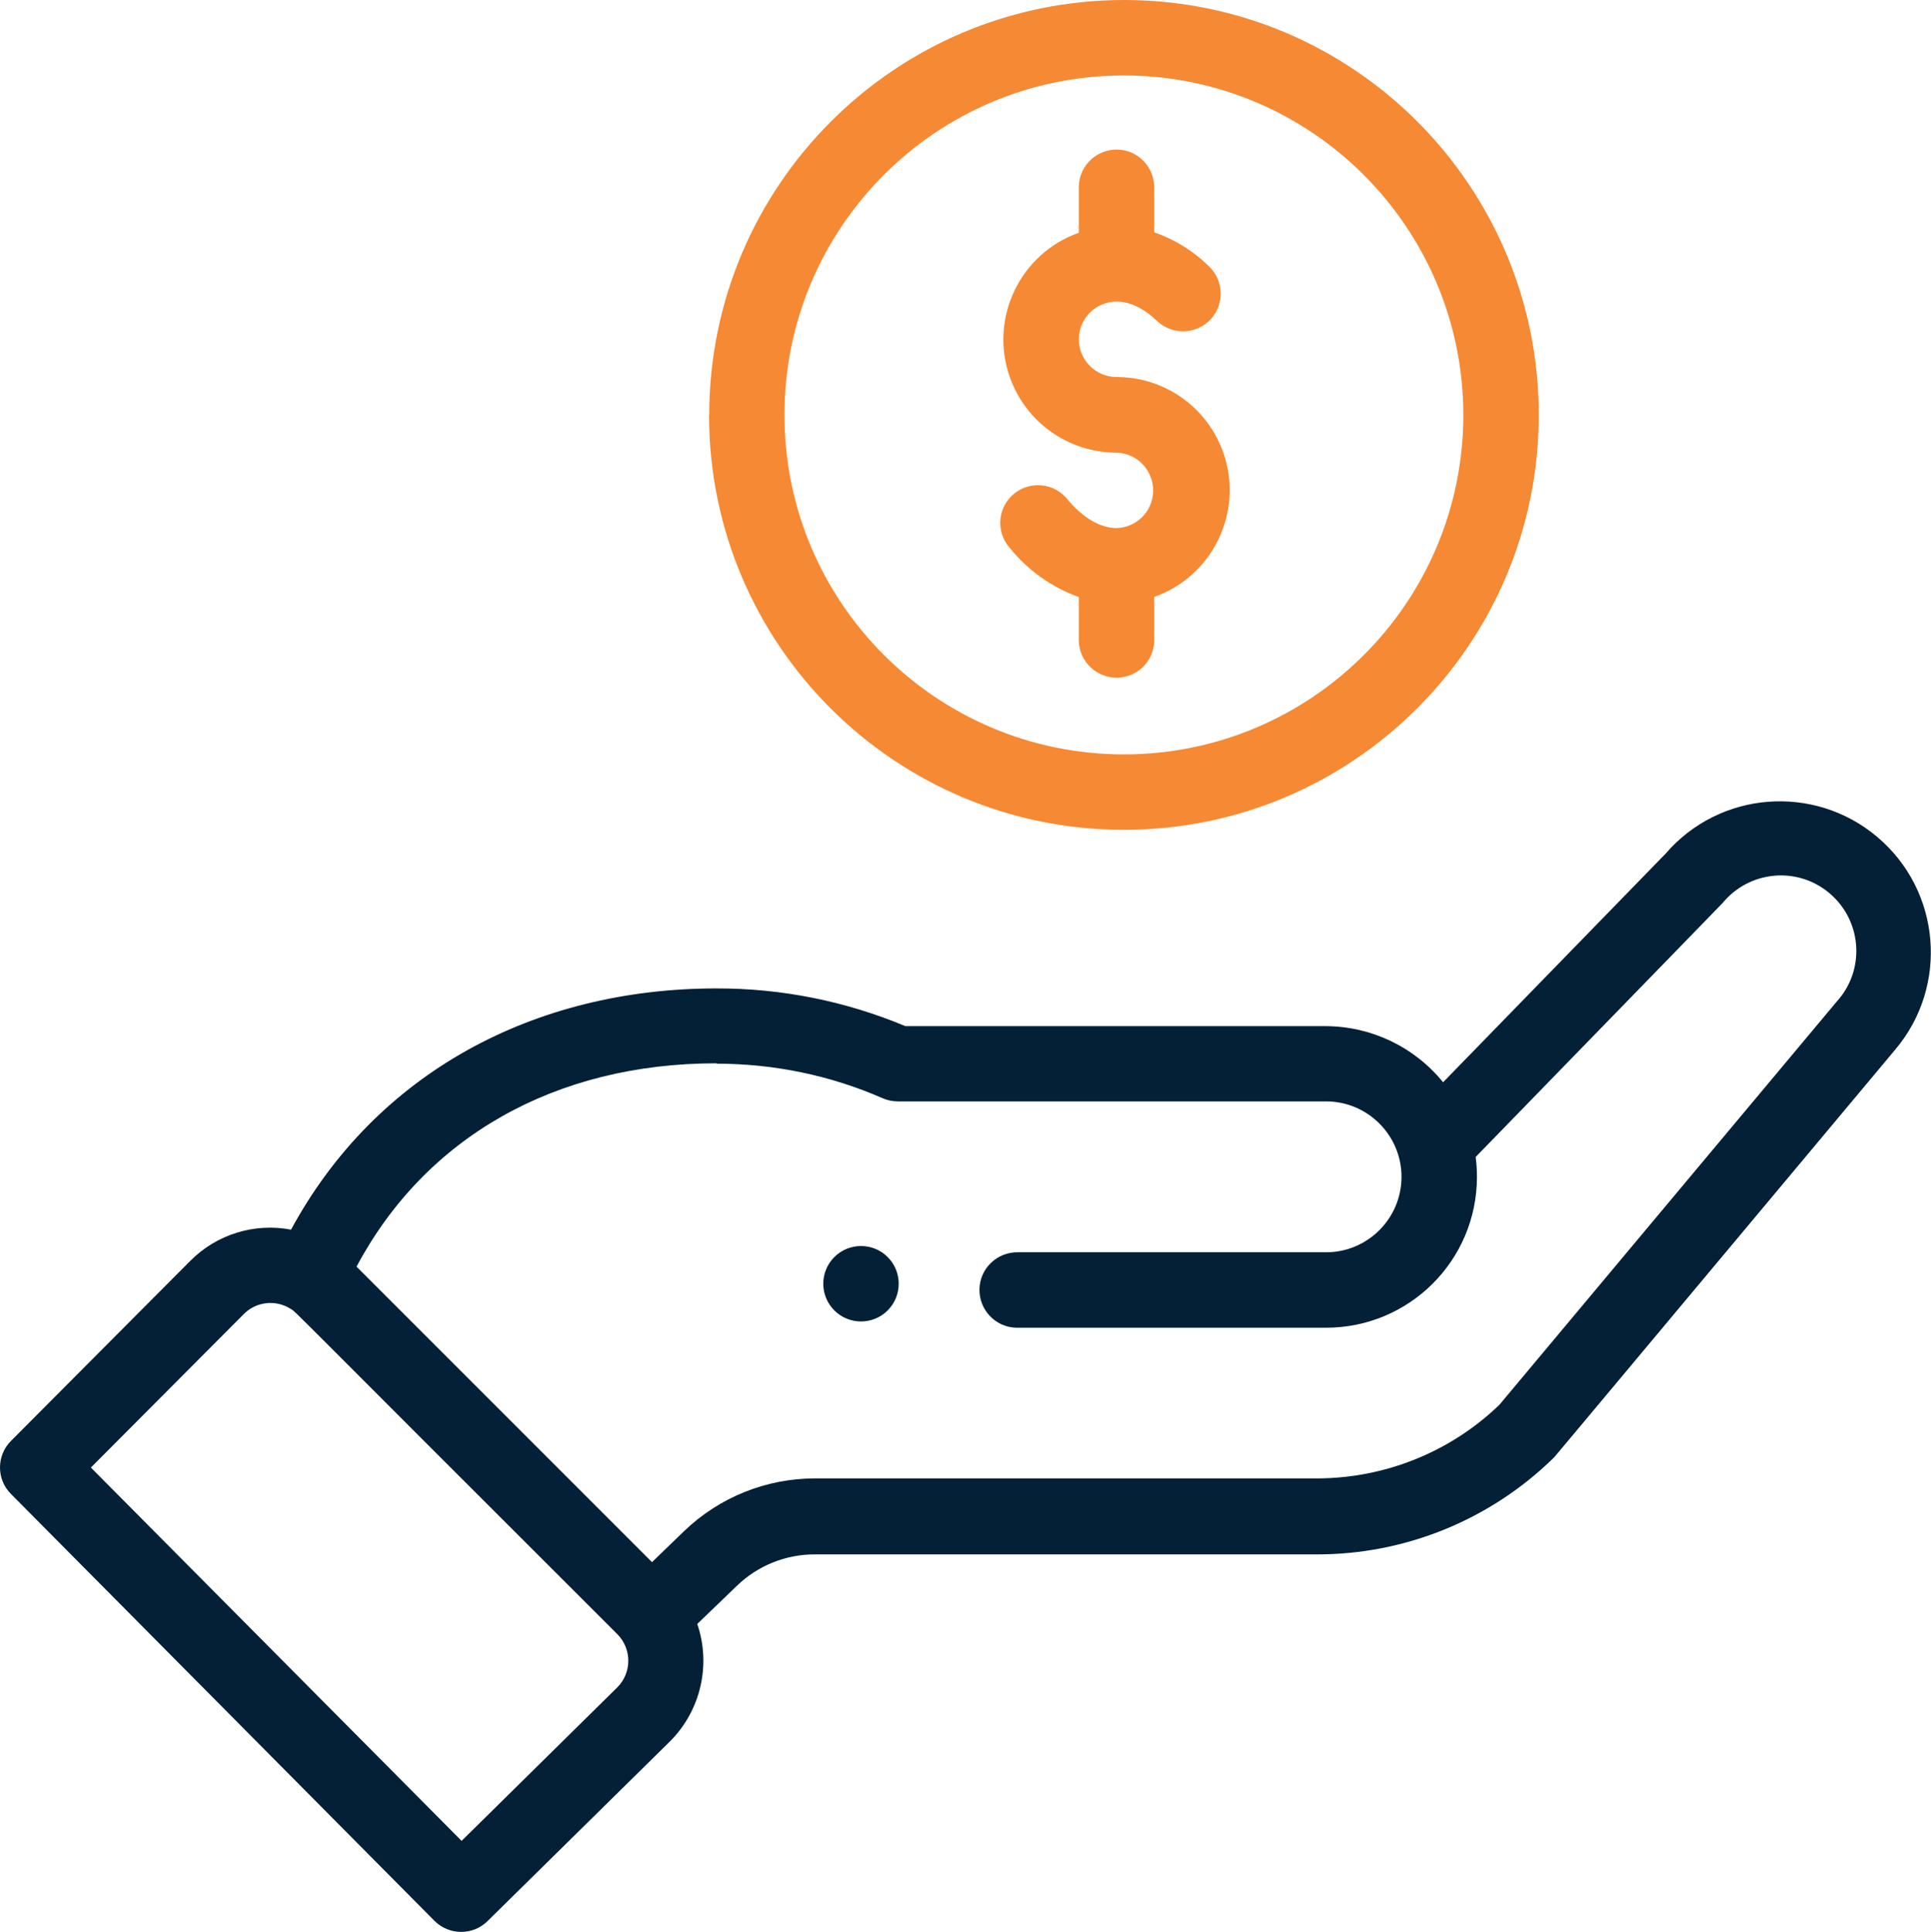
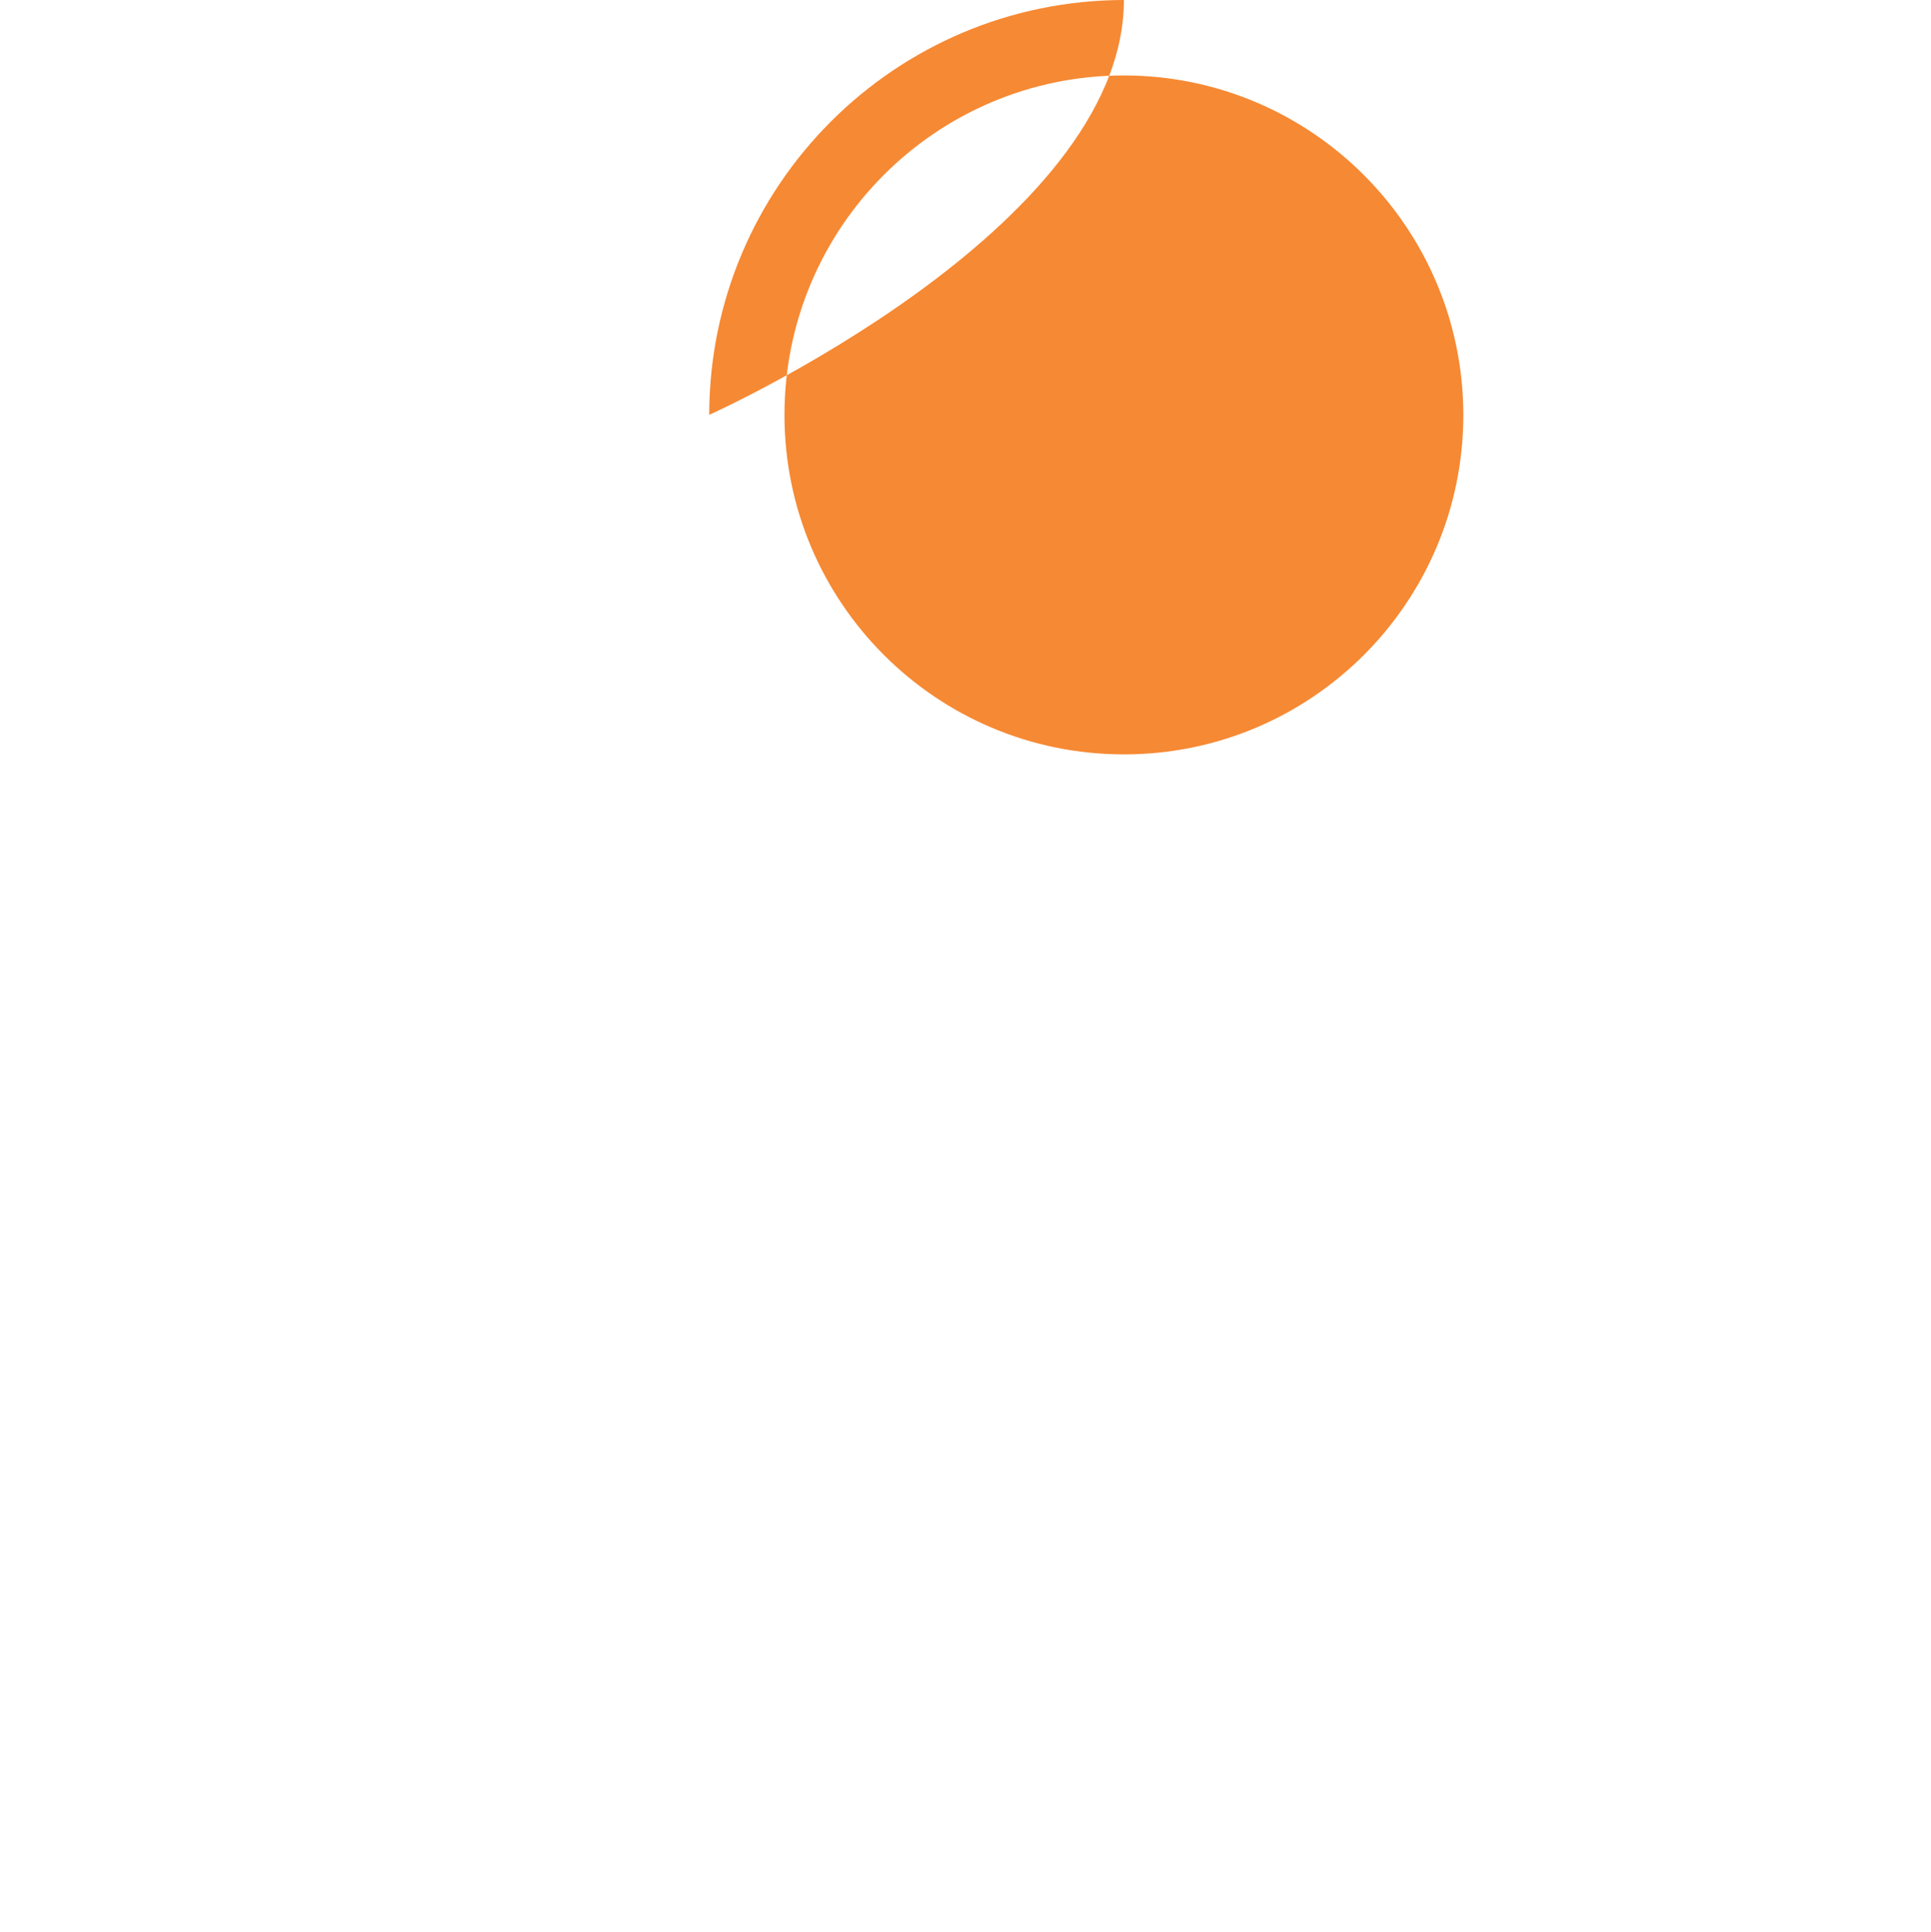
<svg xmlns="http://www.w3.org/2000/svg" id="Layer_1" data-name="Layer 1" viewBox="0 0 104.96 105">
  <defs>
    <style>
      .cls-1 {
        fill: #032036;
      }

      .cls-2 {
        fill: #f68933;
      }
    </style>
  </defs>
  <g id="_002-hand" data-name=" 002-hand">
-     <path id="Path_415" data-name="Path 415" class="cls-1" d="M48.25,71.22c.8-.8,.8-2.1,0-2.9-.8-.8-2.1-.8-2.9,0-.8,.8-.8,2.1,0,2.9,.8,.8,2.1,.8,2.9,0Z" />
-     <path id="Path_416" data-name="Path 416" class="cls-2" d="M38.54,22.55c0,12.46,10.1,22.55,22.55,22.55s22.55-10.1,22.55-22.55S73.55,0,61.1,0h0c-12.45,.01-22.54,10.1-22.55,22.55Zm41,0c0,10.19-8.26,18.45-18.45,18.45-10.19,0-18.45-8.26-18.45-18.45,0-10.19,8.26-18.45,18.45-18.45,0,0,0,0,0,0,10.19,.01,18.44,8.27,18.45,18.45Z" />
-     <path id="Path_417" data-name="Path 417" class="cls-1" d="M23.61,104.39c.8,.8,2.09,.81,2.89,.02l9.94-9.79c1.65-1.67,2.22-4.14,1.46-6.36l2.14-2.06c1.14-1.11,2.68-1.73,4.27-1.72h27.25c4.81,.01,9.43-1.87,12.87-5.23,.14-.14-1.08,1.3,18.59-22.21,2.92-3.46,2.48-8.64-.99-11.56-3.43-2.89-8.56-2.49-11.49,.91l-12.1,12.43c-1.56-1.92-3.9-3.04-6.37-3.05h-22.86c-3.25-1.36-6.74-2.06-10.27-2.05-9.87,0-18.49,4.56-23.12,13.11-2-.38-4.05,.26-5.48,1.7L.6,78.31c-.8,.8-.8,2.09,0,2.89l23.02,23.2Zm15.34-46.58c3.11,0,6.18,.63,9.03,1.88,.26,.11,.54,.17,.82,.17h23.28c2.26,0,4.1,1.84,4.1,4.1s-1.84,4.1-4.1,4.1h-16.73c-1.13-.03-2.08,.86-2.11,1.99-.03,1.13,.86,2.08,1.99,2.11,.04,0,.08,0,.12,0h16.73c4.52,0,8.19-3.65,8.2-8.18,0-.37-.02-.73-.07-1.1,11.7-12.03,13.35-13.72,13.42-13.8,1.44-1.75,4.02-2.01,5.77-.57,1.75,1.44,2.01,4.02,.57,5.77-.03,.03-.05,.06-.08,.09l-18.39,21.98c-2.67,2.57-6.23,4-9.94,4h-27.26c-2.66,0-5.21,1.03-7.12,2.87l-1.74,1.68-16.06-16.06c3.75-7.04,10.8-11.05,19.56-11.05Zm-25.7,13.61c.67-.68,1.73-.8,2.54-.29,.35,.22-.66-.71,17.76,17.68,.8,.8,.8,2.09,.01,2.89l-8.47,8.35L4.94,79.76l8.31-8.34Z" />
-     <path id="Path_418" data-name="Path 418" class="cls-2" d="M58.64,10.25v2.4c-3.2,1.13-4.88,4.65-3.75,7.85,.87,2.46,3.19,4.1,5.8,4.1,1.13,.03,2.02,.98,1.99,2.11-.03,1.09-.9,1.96-1.99,1.99-.88,0-1.82-.55-2.66-1.55-.7-.89-1.99-1.04-2.88-.34-.89,.7-1.04,1.99-.34,2.88,.03,.03,.05,.06,.08,.09,.98,1.22,2.28,2.14,3.75,2.67v2.39c.03,1.13,.98,2.02,2.11,1.99,1.09-.03,1.96-.9,1.99-1.99v-2.4c3.2-1.13,4.88-4.65,3.75-7.85-.87-2.46-3.19-4.1-5.8-4.1-1.13,0-2.05-.92-2.05-2.05s.92-2.05,2.05-2.05c.73,0,1.49,.37,2.22,1.07,.83,.77,2.13,.72,2.9-.11,.74-.8,.72-2.05-.05-2.83-.85-.85-1.88-1.5-3.02-1.89v-2.39c.03-1.13-.86-2.08-1.99-2.11-1.13-.03-2.08,.86-2.11,1.99,0,.04,0,.08,0,.12h0Z" />
+     <path id="Path_416" data-name="Path 416" class="cls-2" d="M38.54,22.55s22.55-10.1,22.55-22.55S73.55,0,61.1,0h0c-12.45,.01-22.54,10.1-22.55,22.55Zm41,0c0,10.19-8.26,18.45-18.45,18.45-10.19,0-18.45-8.26-18.45-18.45,0-10.19,8.26-18.45,18.45-18.45,0,0,0,0,0,0,10.19,.01,18.44,8.27,18.45,18.45Z" />
  </g>
</svg>